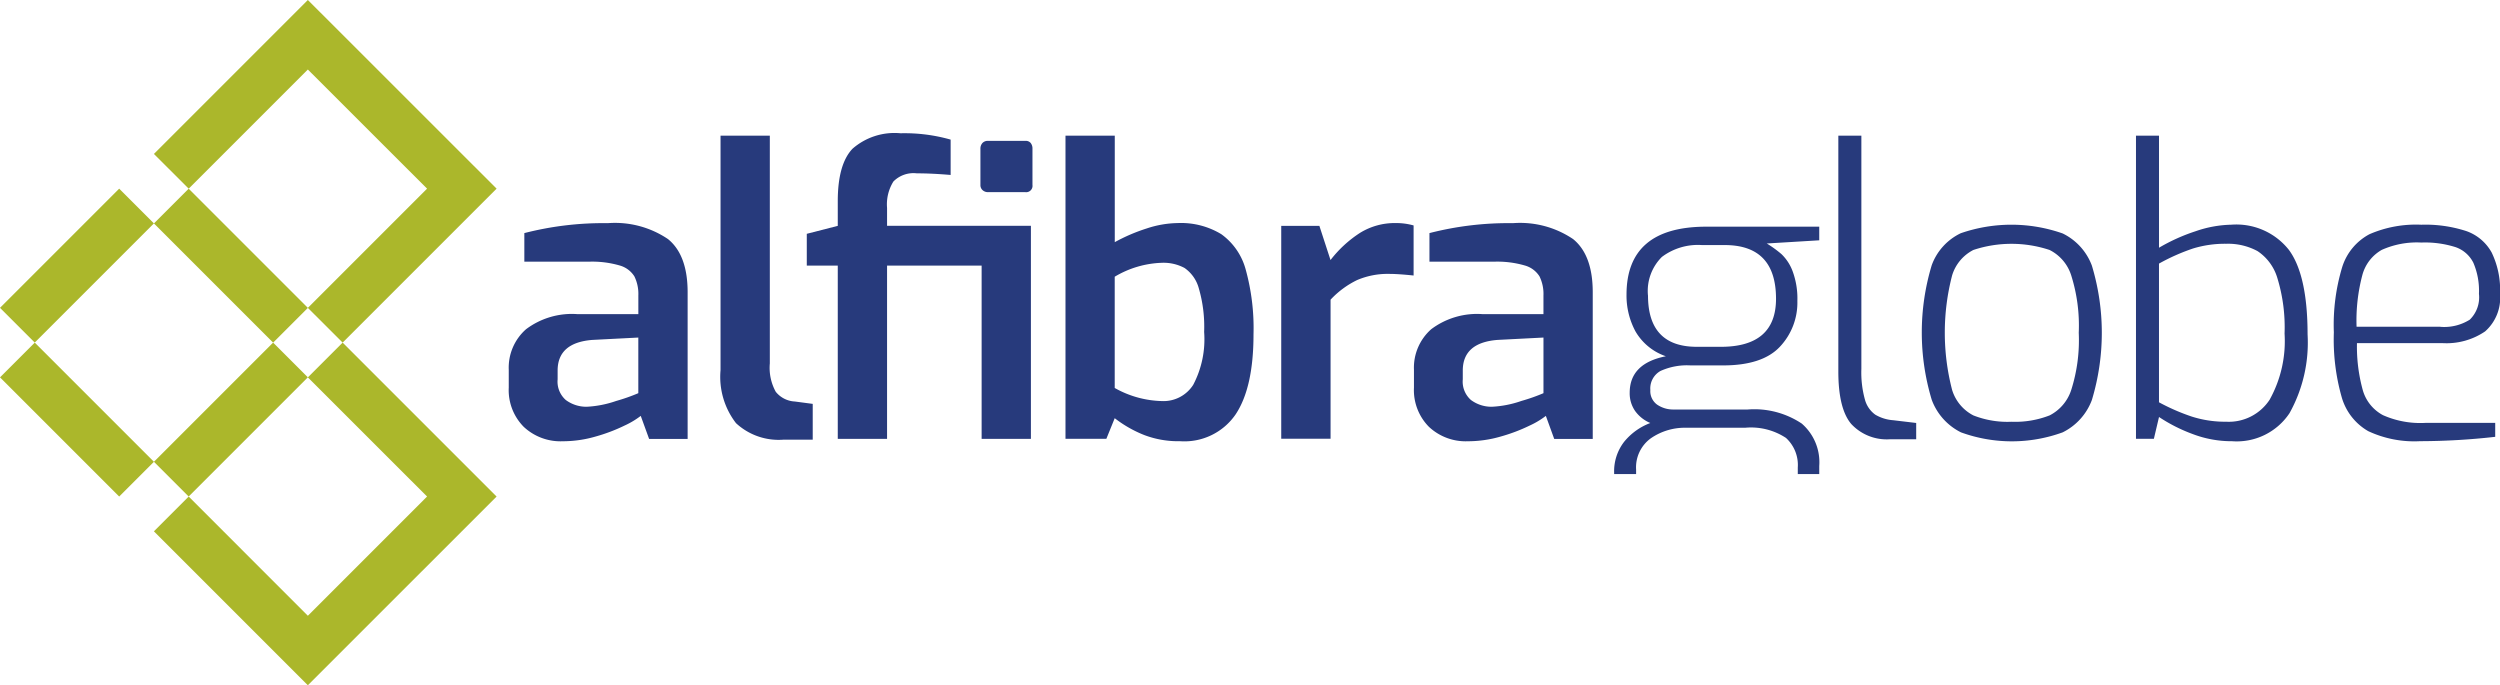
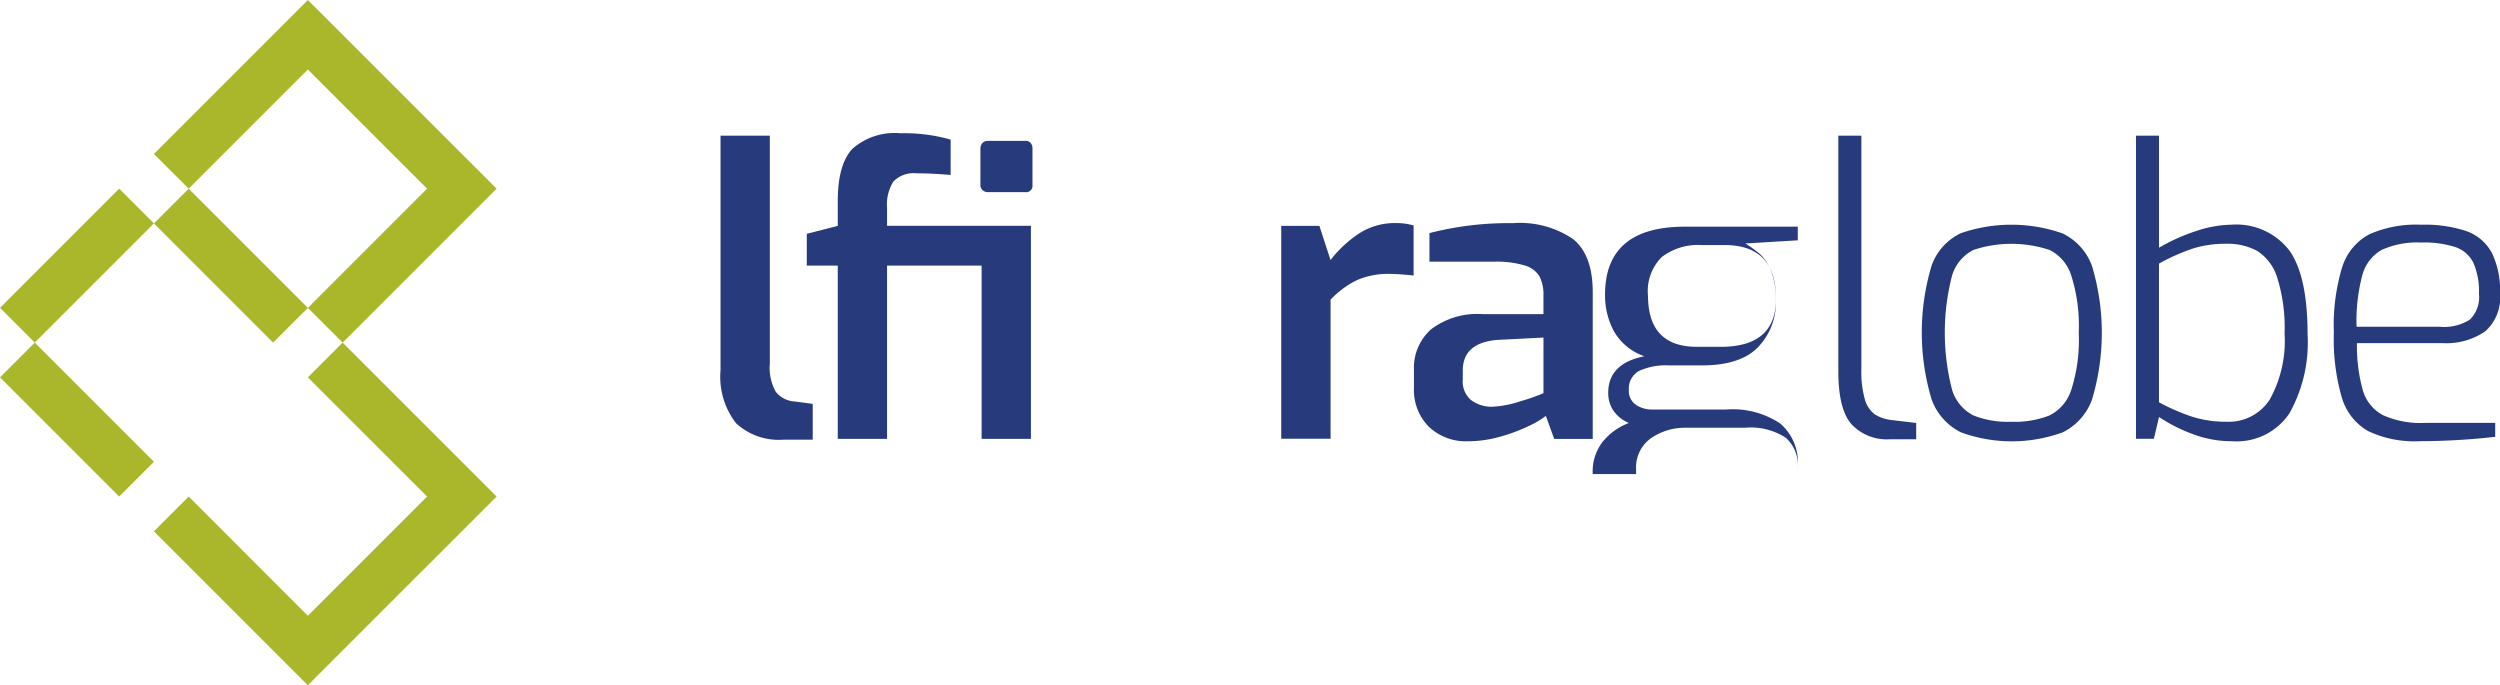
<svg xmlns="http://www.w3.org/2000/svg" width="210.908" height="57.811" viewBox="0 0 210.908 57.811">
  <g transform="translate(-37.183 -230.9)">
    <rect width="14.219" height="14.219" transform="translate(40.113 259.803) rotate(-45)" fill="none" />
    <rect width="14.219" height="14.219" transform="translate(53.099 272.791) rotate(-45)" fill="none" />
    <rect width="14.219" height="14.219" transform="translate(53.1 246.816) rotate(-45)" fill="none" />
    <g transform="translate(37.183 230.9)">
-       <rect width="14.219" height="4.145" transform="translate(12.986 38.957) rotate(-45)" fill="#abb72b" />
      <rect width="14.219" height="4.145" transform="translate(0 25.97) rotate(-45)" fill="#abb72b" />
      <path d="M89.834,246.816,79.777,256.873l2.934,2.93L95.7,246.816,79.777,230.9,66.79,243.887l2.934,2.93,10.052-10.052Z" transform="translate(-53.805 -230.9)" fill="#abb72b" />
      <rect width="4.145" height="14.219" transform="translate(0.001 31.835) rotate(-45)" fill="#abb72b" />
      <path d="M79.777,299.734l10.057,10.052L79.777,319.844,69.724,309.787l-2.934,2.934,12.987,12.987L95.7,309.787,82.711,296.8Z" transform="translate(-53.805 -267.897)" fill="#abb72b" />
      <rect width="4.145" height="14.219" transform="translate(12.987 18.85) rotate(-45)" fill="#abb72b" />
    </g>
-     <path d="M136.3,291a4.4,4.4,0,0,1-1.259-3.3v-1.509a4.315,4.315,0,0,1,1.46-3.421,6.432,6.432,0,0,1,4.342-1.272h5.131v-1.574a3.367,3.367,0,0,0-.333-1.61,2.138,2.138,0,0,0-1.241-.921,8.316,8.316,0,0,0-2.614-.32h-5.43v-2.412a26.76,26.76,0,0,1,7.039-.838,7.987,7.987,0,0,1,5.079,1.342q1.658,1.342,1.658,4.491v12.368h-3.25l-.706-1.943a6.972,6.972,0,0,1-1.373.82,14.383,14.383,0,0,1-2.43.921,9.941,9.941,0,0,1-2.767.4A4.535,4.535,0,0,1,136.3,291Zm7.811-2.18a15.436,15.436,0,0,0,1.86-.654v-4.693l-3.89.2q-2.914.237-2.917,2.583V287a2.065,2.065,0,0,0,.689,1.741,2.907,2.907,0,0,0,1.759.57A8.894,8.894,0,0,0,144.11,288.82Z" transform="translate(-54.938 -24.096)" fill="#273a7c" />
    <path d="M177.087,281.254a6.385,6.385,0,0,1-1.307-4.474V257h4.158v19.21a4.186,4.186,0,0,0,.5,2.395,2.2,2.2,0,0,0,1.61.82l1.509.2v3.018h-2.447A5.292,5.292,0,0,1,177.087,281.254Z" transform="translate(-77.81 -14.653)" fill="#273a7c" />
    <path d="M211.278,282.32H207.12V267.7h-7.978V282.32h-4.158V267.7H192.37v-2.68l2.614-.671v-2.079q0-3.118,1.241-4.425a5.385,5.385,0,0,1,4.057-1.307,14.166,14.166,0,0,1,4.224.535v2.982c-1.026-.088-1.978-.136-2.851-.136a2.379,2.379,0,0,0-1.978.689,3.643,3.643,0,0,0-.535,2.228v1.509h12.136Zm-.018-24.96a.742.742,0,0,1,.149.487V260.9a.535.535,0,0,1-.605.605h-3.149a.653.653,0,0,1-.452-.167.56.56,0,0,1-.184-.434v-3.053a.7.7,0,0,1,.167-.487.6.6,0,0,1,.469-.184H210.8A.537.537,0,0,1,211.26,257.36Z" transform="translate(-87.124 -14.395)" fill="#273a7c" />
-     <path d="M248.783,282.258a10.071,10.071,0,0,1-2.5-1.425l-.706,1.741H242.13V257h4.158v8.982a15.062,15.062,0,0,1,2.7-1.158,8.631,8.631,0,0,1,2.6-.452,6.534,6.534,0,0,1,3.689.939,5.4,5.4,0,0,1,2.061,3,18.562,18.562,0,0,1,.654,5.447q0,4.493-1.509,6.754a5.24,5.24,0,0,1-4.693,2.263A8.06,8.06,0,0,1,248.783,282.258Zm4.123-4.241a8.254,8.254,0,0,0,.921-4.461,11.553,11.553,0,0,0-.452-3.688,3.059,3.059,0,0,0-1.206-1.711,3.762,3.762,0,0,0-1.895-.434,8.255,8.255,0,0,0-3.991,1.175v9.386a8.5,8.5,0,0,0,3.991,1.105A2.969,2.969,0,0,0,252.906,278.017Z" transform="translate(-115.059 -14.653)" fill="#273a7c" />
    <path d="M283.63,274.047h3.219l.939,2.882a9.945,9.945,0,0,1,2.5-2.3,5.562,5.562,0,0,1,3-.82,5.4,5.4,0,0,1,1.509.2v4.224c-.851-.088-1.531-.136-2.044-.136a6.561,6.561,0,0,0-2.715.517,7.576,7.576,0,0,0-2.246,1.658v11.732H283.63Z" transform="translate(-138.358 -24.09)" fill="#273a7c" />
    <path d="M310.419,291a4.4,4.4,0,0,1-1.259-3.3v-1.509a4.325,4.325,0,0,1,1.456-3.421,6.432,6.432,0,0,1,4.342-1.272h5.127v-1.574a3.367,3.367,0,0,0-.333-1.61,2.137,2.137,0,0,0-1.241-.921,8.316,8.316,0,0,0-2.614-.32h-5.43v-2.412a26.759,26.759,0,0,1,7.039-.838,7.987,7.987,0,0,1,5.079,1.342q1.658,1.342,1.658,4.491v12.368h-3.25l-.706-1.943a6.964,6.964,0,0,1-1.373.82,14.384,14.384,0,0,1-2.43.921,9.94,9.94,0,0,1-2.767.4A4.528,4.528,0,0,1,310.419,291Zm7.807-2.18a15.434,15.434,0,0,0,1.86-.654v-4.693l-3.89.2q-2.914.237-2.917,2.583V287a2.065,2.065,0,0,0,.689,1.741,2.907,2.907,0,0,0,1.759.57A8.84,8.84,0,0,0,318.226,288.82Z" transform="translate(-152.691 -24.096)" fill="#273a7c" />
    <path d="M391.878,281.32q-1.092-1.289-1.088-4.443V257h1.943v19.68a8.551,8.551,0,0,0,.3,2.583,2.3,2.3,0,0,0,.873,1.272,3.423,3.423,0,0,0,1.509.469l1.943.232v1.373h-2.18A4.087,4.087,0,0,1,391.878,281.32Z" transform="translate(-198.519 -14.653)" fill="#273a7c" />
    <path d="M410.143,291.643a5,5,0,0,1-2.465-2.75,19.627,19.627,0,0,1,0-11.346,4.823,4.823,0,0,1,2.447-2.7,13.051,13.051,0,0,1,8.6.018,4.929,4.929,0,0,1,2.465,2.715,19.585,19.585,0,0,1,0,11.333,4.98,4.98,0,0,1-2.465,2.732,12.537,12.537,0,0,1-8.579,0Zm7.474-1.425a3.677,3.677,0,0,0,1.829-2.145,13.839,13.839,0,0,0,.636-4.829,14.079,14.079,0,0,0-.636-4.842,3.611,3.611,0,0,0-1.829-2.145,10.216,10.216,0,0,0-6.421,0A3.567,3.567,0,0,0,409.4,278.4a19.214,19.214,0,0,0,0,9.671,3.6,3.6,0,0,0,1.794,2.145,7.858,7.858,0,0,0,3.219.535A7.955,7.955,0,0,0,417.616,290.217Z" transform="translate(-207.529 -24.27)" fill="#273a7c" />
    <path d="M452.834,282.175a13.548,13.548,0,0,1-2.851-1.443l-.434,1.842H448.04V257h1.943v9.452a15.55,15.55,0,0,1,3.083-1.39,9.752,9.752,0,0,1,3.017-.553,5.652,5.652,0,0,1,4.859,2.127q1.572,2.132,1.575,7.123a12.235,12.235,0,0,1-1.526,6.653,5.344,5.344,0,0,1-4.842,2.364A9.24,9.24,0,0,1,452.834,282.175Zm6.5-2.934a10.163,10.163,0,0,0,1.241-5.548,14.178,14.178,0,0,0-.605-4.675,4.141,4.141,0,0,0-1.676-2.281,5.226,5.226,0,0,0-2.649-.618,9.173,9.173,0,0,0-2.8.4,17.121,17.121,0,0,0-2.864,1.272v11.7a17.344,17.344,0,0,0,2.767,1.206,9.26,9.26,0,0,0,2.9.434A4.121,4.121,0,0,0,459.338,279.241Z" transform="translate(-230.659 -14.653)" fill="#273a7c" />
    <path d="M489,291.536a4.826,4.826,0,0,1-2.228-2.833,17.789,17.789,0,0,1-.671-5.5,16.844,16.844,0,0,1,.706-5.513,4.745,4.745,0,0,1,2.3-2.768,9.837,9.837,0,0,1,4.373-.8,11.142,11.142,0,0,1,3.79.535,3.924,3.924,0,0,1,2.145,1.811,7.254,7.254,0,0,1,.706,3.487,3.784,3.784,0,0,1-1.259,3.167,5.791,5.791,0,0,1-3.636.987h-7.175a13.815,13.815,0,0,0,.5,4,3.47,3.47,0,0,0,1.693,2.079,7.776,7.776,0,0,0,3.57.653h5.9v1.175a57.542,57.542,0,0,1-6.338.368A9.163,9.163,0,0,1,489,291.536Zm6.088-8.8a4.049,4.049,0,0,0,2.482-.605,2.63,2.63,0,0,0,.772-2.18,5.966,5.966,0,0,0-.469-2.614,2.64,2.64,0,0,0-1.509-1.325,8.525,8.525,0,0,0-2.881-.386,7.235,7.235,0,0,0-3.338.618,3.469,3.469,0,0,0-1.64,2.127,14.962,14.962,0,0,0-.487,4.36h7.07Z" transform="translate(-252.027 -24.264)" fill="#273a7c" />
-     <path d="M349.521,295.372v-.386a3.024,3.024,0,0,1,1.241-2.632,5.044,5.044,0,0,1,3.017-.89h4.93a5.378,5.378,0,0,1,3.452.855,3.093,3.093,0,0,1,1,2.5v.553h1.811v-.689a4.315,4.315,0,0,0-1.474-3.57,7.2,7.2,0,0,0-4.561-1.189h-6.237a2.4,2.4,0,0,1-1.39-.4,1.4,1.4,0,0,1-.588-1.241,1.687,1.687,0,0,1,.855-1.61,5.409,5.409,0,0,1,2.531-.469h2.75q3.316,0,4.794-1.575a5.427,5.427,0,0,0,1.474-3.855,6.666,6.666,0,0,0-.4-2.513,3.878,3.878,0,0,0-.939-1.443,9.552,9.552,0,0,0-1.241-.9l4.425-.268V274.5h-9.522q-6.737,0-6.737,5.732a6.375,6.375,0,0,0,.754,3.1,4.725,4.725,0,0,0,2.566,2.1q-3.053.605-3.052,3.083a2.61,2.61,0,0,0,.452,1.526,3,3,0,0,0,1.289,1.022,5.2,5.2,0,0,0-2.215,1.592,4.062,4.062,0,0,0-.838,2.6v.118h1.851Zm1-15.07a4.05,4.05,0,0,1,1.175-3.25,5.058,5.058,0,0,1,3.386-1H357q4.322,0,4.325,4.526,0,4.059-4.658,4.057h-2.044Q350.523,284.625,350.525,280.3Z" transform="translate(-174.311 -24.477)" fill="#273a7c" />
+     <path d="M349.521,295.372v-.386a3.024,3.024,0,0,1,1.241-2.632,5.044,5.044,0,0,1,3.017-.89h4.93a5.378,5.378,0,0,1,3.452.855,3.093,3.093,0,0,1,1,2.5v.553v-.689a4.315,4.315,0,0,0-1.474-3.57,7.2,7.2,0,0,0-4.561-1.189h-6.237a2.4,2.4,0,0,1-1.39-.4,1.4,1.4,0,0,1-.588-1.241,1.687,1.687,0,0,1,.855-1.61,5.409,5.409,0,0,1,2.531-.469h2.75q3.316,0,4.794-1.575a5.427,5.427,0,0,0,1.474-3.855,6.666,6.666,0,0,0-.4-2.513,3.878,3.878,0,0,0-.939-1.443,9.552,9.552,0,0,0-1.241-.9l4.425-.268V274.5h-9.522q-6.737,0-6.737,5.732a6.375,6.375,0,0,0,.754,3.1,4.725,4.725,0,0,0,2.566,2.1q-3.053.605-3.052,3.083a2.61,2.61,0,0,0,.452,1.526,3,3,0,0,0,1.289,1.022,5.2,5.2,0,0,0-2.215,1.592,4.062,4.062,0,0,0-.838,2.6v.118h1.851Zm1-15.07a4.05,4.05,0,0,1,1.175-3.25,5.058,5.058,0,0,1,3.386-1H357q4.322,0,4.325,4.526,0,4.059-4.658,4.057h-2.044Q350.523,284.625,350.525,280.3Z" transform="translate(-174.311 -24.477)" fill="#273a7c" />
  </g>
</svg>